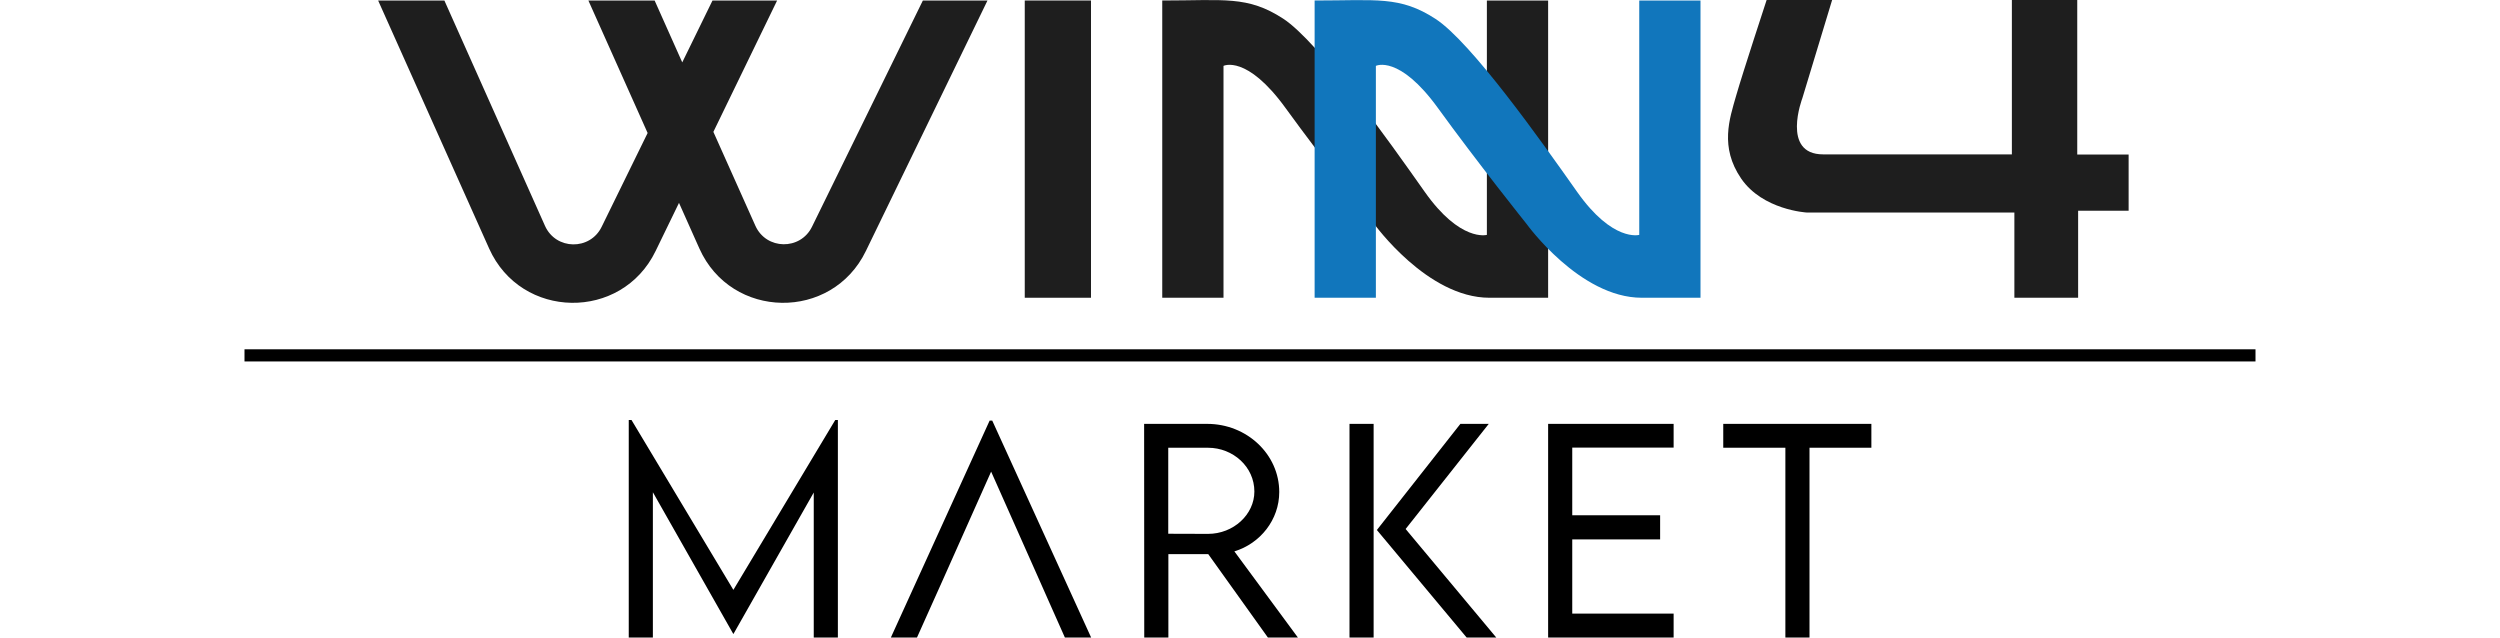
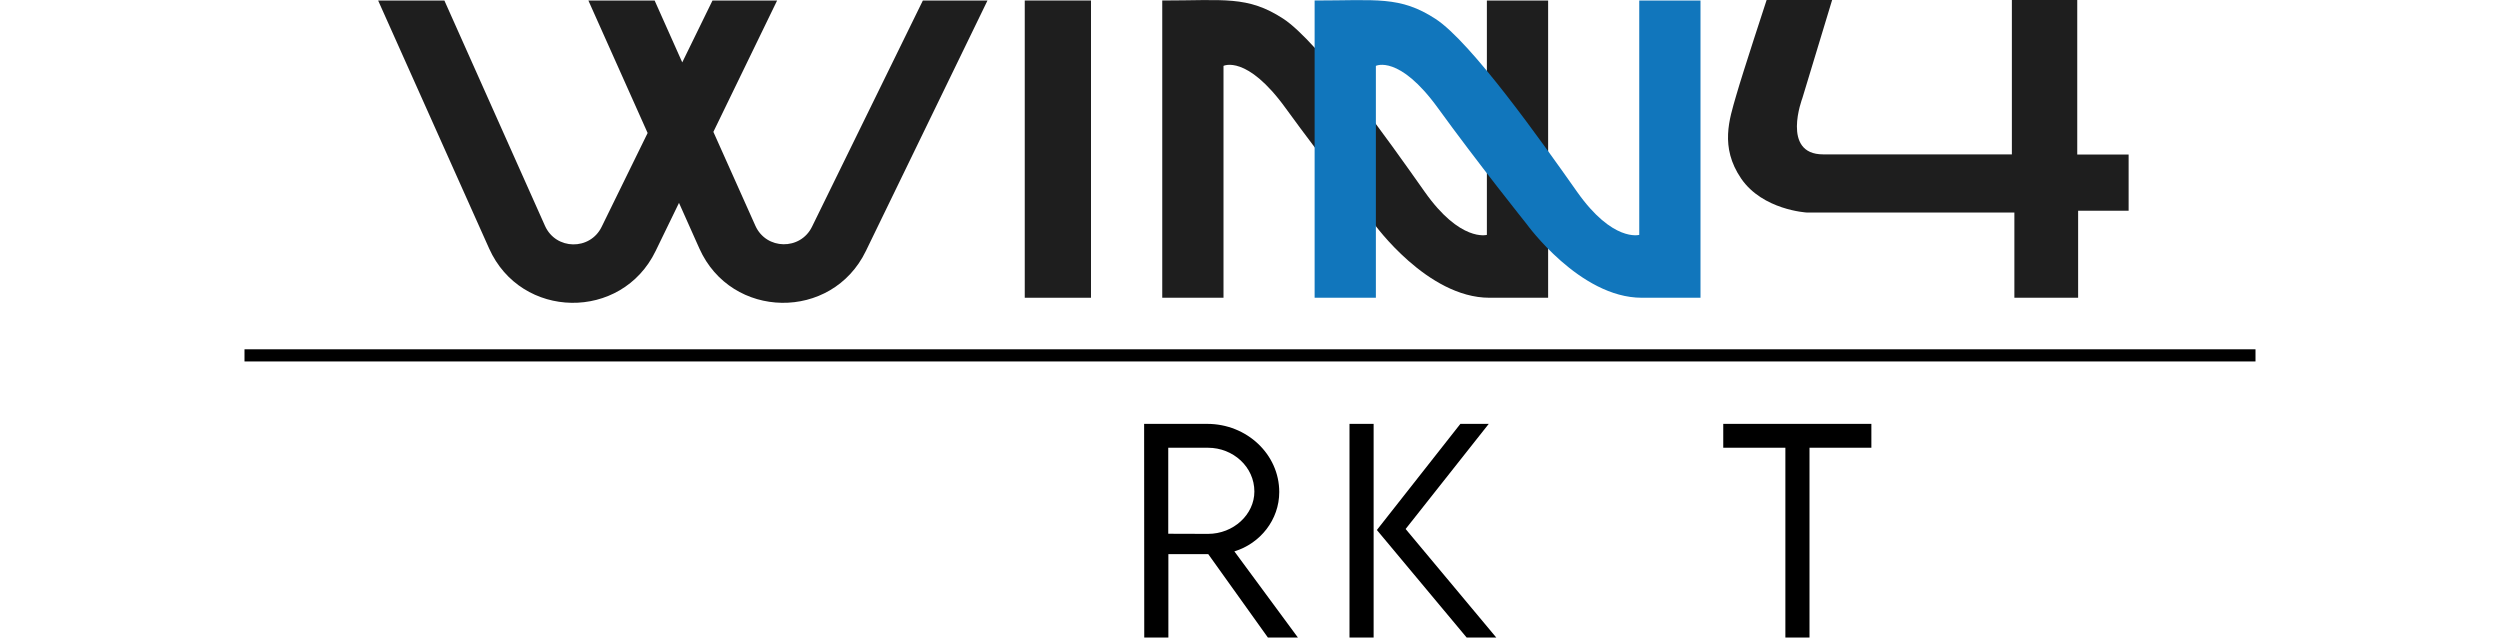
<svg xmlns="http://www.w3.org/2000/svg" version="1.1" id="katman_1" x="0px" y="0px" viewBox="0 0 200 51" style="enable-background:new 0 0 200 51;" xml:space="preserve">
  <style type="text/css">
	.st0{fill:#1E1E1E;}
	.st1{fill:#1176BC;}
	.st2{fill:#FFFFFF;stroke:#000000;stroke-width:0.972;stroke-miterlimit:10;}
</style>
  <g>
    <g>
      <path class="st0" d="M73.83,0.04l-8.87,18.1c-0.93,1.9-3.66,1.86-4.53-0.08l-3.36-7.51l5.1-10.51h-5.17l-2.42,4.95l-2.21-4.95    h-5.3l4.74,10.6l-3.68,7.51c-0.93,1.9-3.66,1.86-4.53-0.08L35.55,0.04h-5.3l8.88,19.84c2.55,5.7,10.6,5.82,13.32,0.2l1.87-3.85    l1.63,3.65c2.55,5.7,10.6,5.82,13.32,0.2L79,0.04H73.83z" />
      <rect x="81.98" y="0.04" class="st0" width="5.3" height="23.78" />
      <path class="st0" d="M92.98,0.04v23.78h4.9V5.27c0,0,1.85-0.93,4.97,3.38s7.09,9.27,7.09,9.27s4.24,5.9,9.21,5.9h4.7V0.04h-4.9    v18.75c0,0-2.12,0.6-4.97-3.44S105.5,3.35,102.65,1.49C99.8-0.36,97.94,0.04,92.98,0.04z" />
      <path class="st1" d="M105.17,0.04v23.78h4.9V5.27c0,0,1.85-0.93,4.97,3.38s7.09,9.27,7.09,9.27s4.24,5.9,9.21,5.9h4.7V0.04h-4.9    v18.75c0,0-2.12,0.6-4.97-3.44c-2.85-4.04-8.48-11.99-11.33-13.84S110.13,0.04,105.17,0.04z" />
      <path class="st0" d="M146.57,0l-2.38,7.85c0,0-1.72,4.5,1.66,4.5c3.38,0,15.1,0,15.1,0V0h5.23v12.36h4.11v4.5h-4.04v6.96h-5.1    v-6.82h-16.63c0,0-3.51-0.2-5.23-2.72c-1.72-2.52-0.93-4.77-0.4-6.62S141.33,0,141.33,0H146.57z" />
    </g>
    <line class="st2" x1="19.56" y1="28.43" x2="180.44" y2="28.43" />
    <g>
-       <path d="M67.03,33.6V51H65.1V39.4l-6.42,11.31h-0.02l-6.43-11.33V51h-1.93V33.6h0.22l8.15,13.59l8.15-13.59H67.03z" />
-       <path d="M74.62,48.19L73.36,51h-2.09l7.9-17.35h0.21L87.29,51h-2.1l-1.25-2.81l-0.74-1.67l-3.91-8.79l-3.92,8.79L74.62,48.19z" />
      <path d="M101.43,51l-4.77-6.67h-3.19V51h-1.93l-0.01-17.09h5.05c3.17,0,5.76,2.44,5.76,5.45c0,2.22-1.52,4.12-3.59,4.75l5.08,6.89    H101.43z M96.64,42.71c2.04,0,3.71-1.55,3.71-3.39c0-1.97-1.7-3.5-3.71-3.5h-3.18v6.88L96.64,42.71z" />
      <path d="M107.96,33.91h1.93V51h-1.93V33.91z M110.15,42.4l6.68-8.49h2.27l-6.65,8.41L119.7,51h-2.37L110.15,42.4z" />
-       <path d="M125.78,35.81v5.41h7.03v1.93h-7.03v5.94h8.11V51h-10.04V33.91h10.04v1.9H125.78z" />
      <path d="M149.71,35.82h-4.95V51h-1.93V35.82h-4.97v-1.91h11.85V35.82z" />
    </g>
  </g>
</svg>